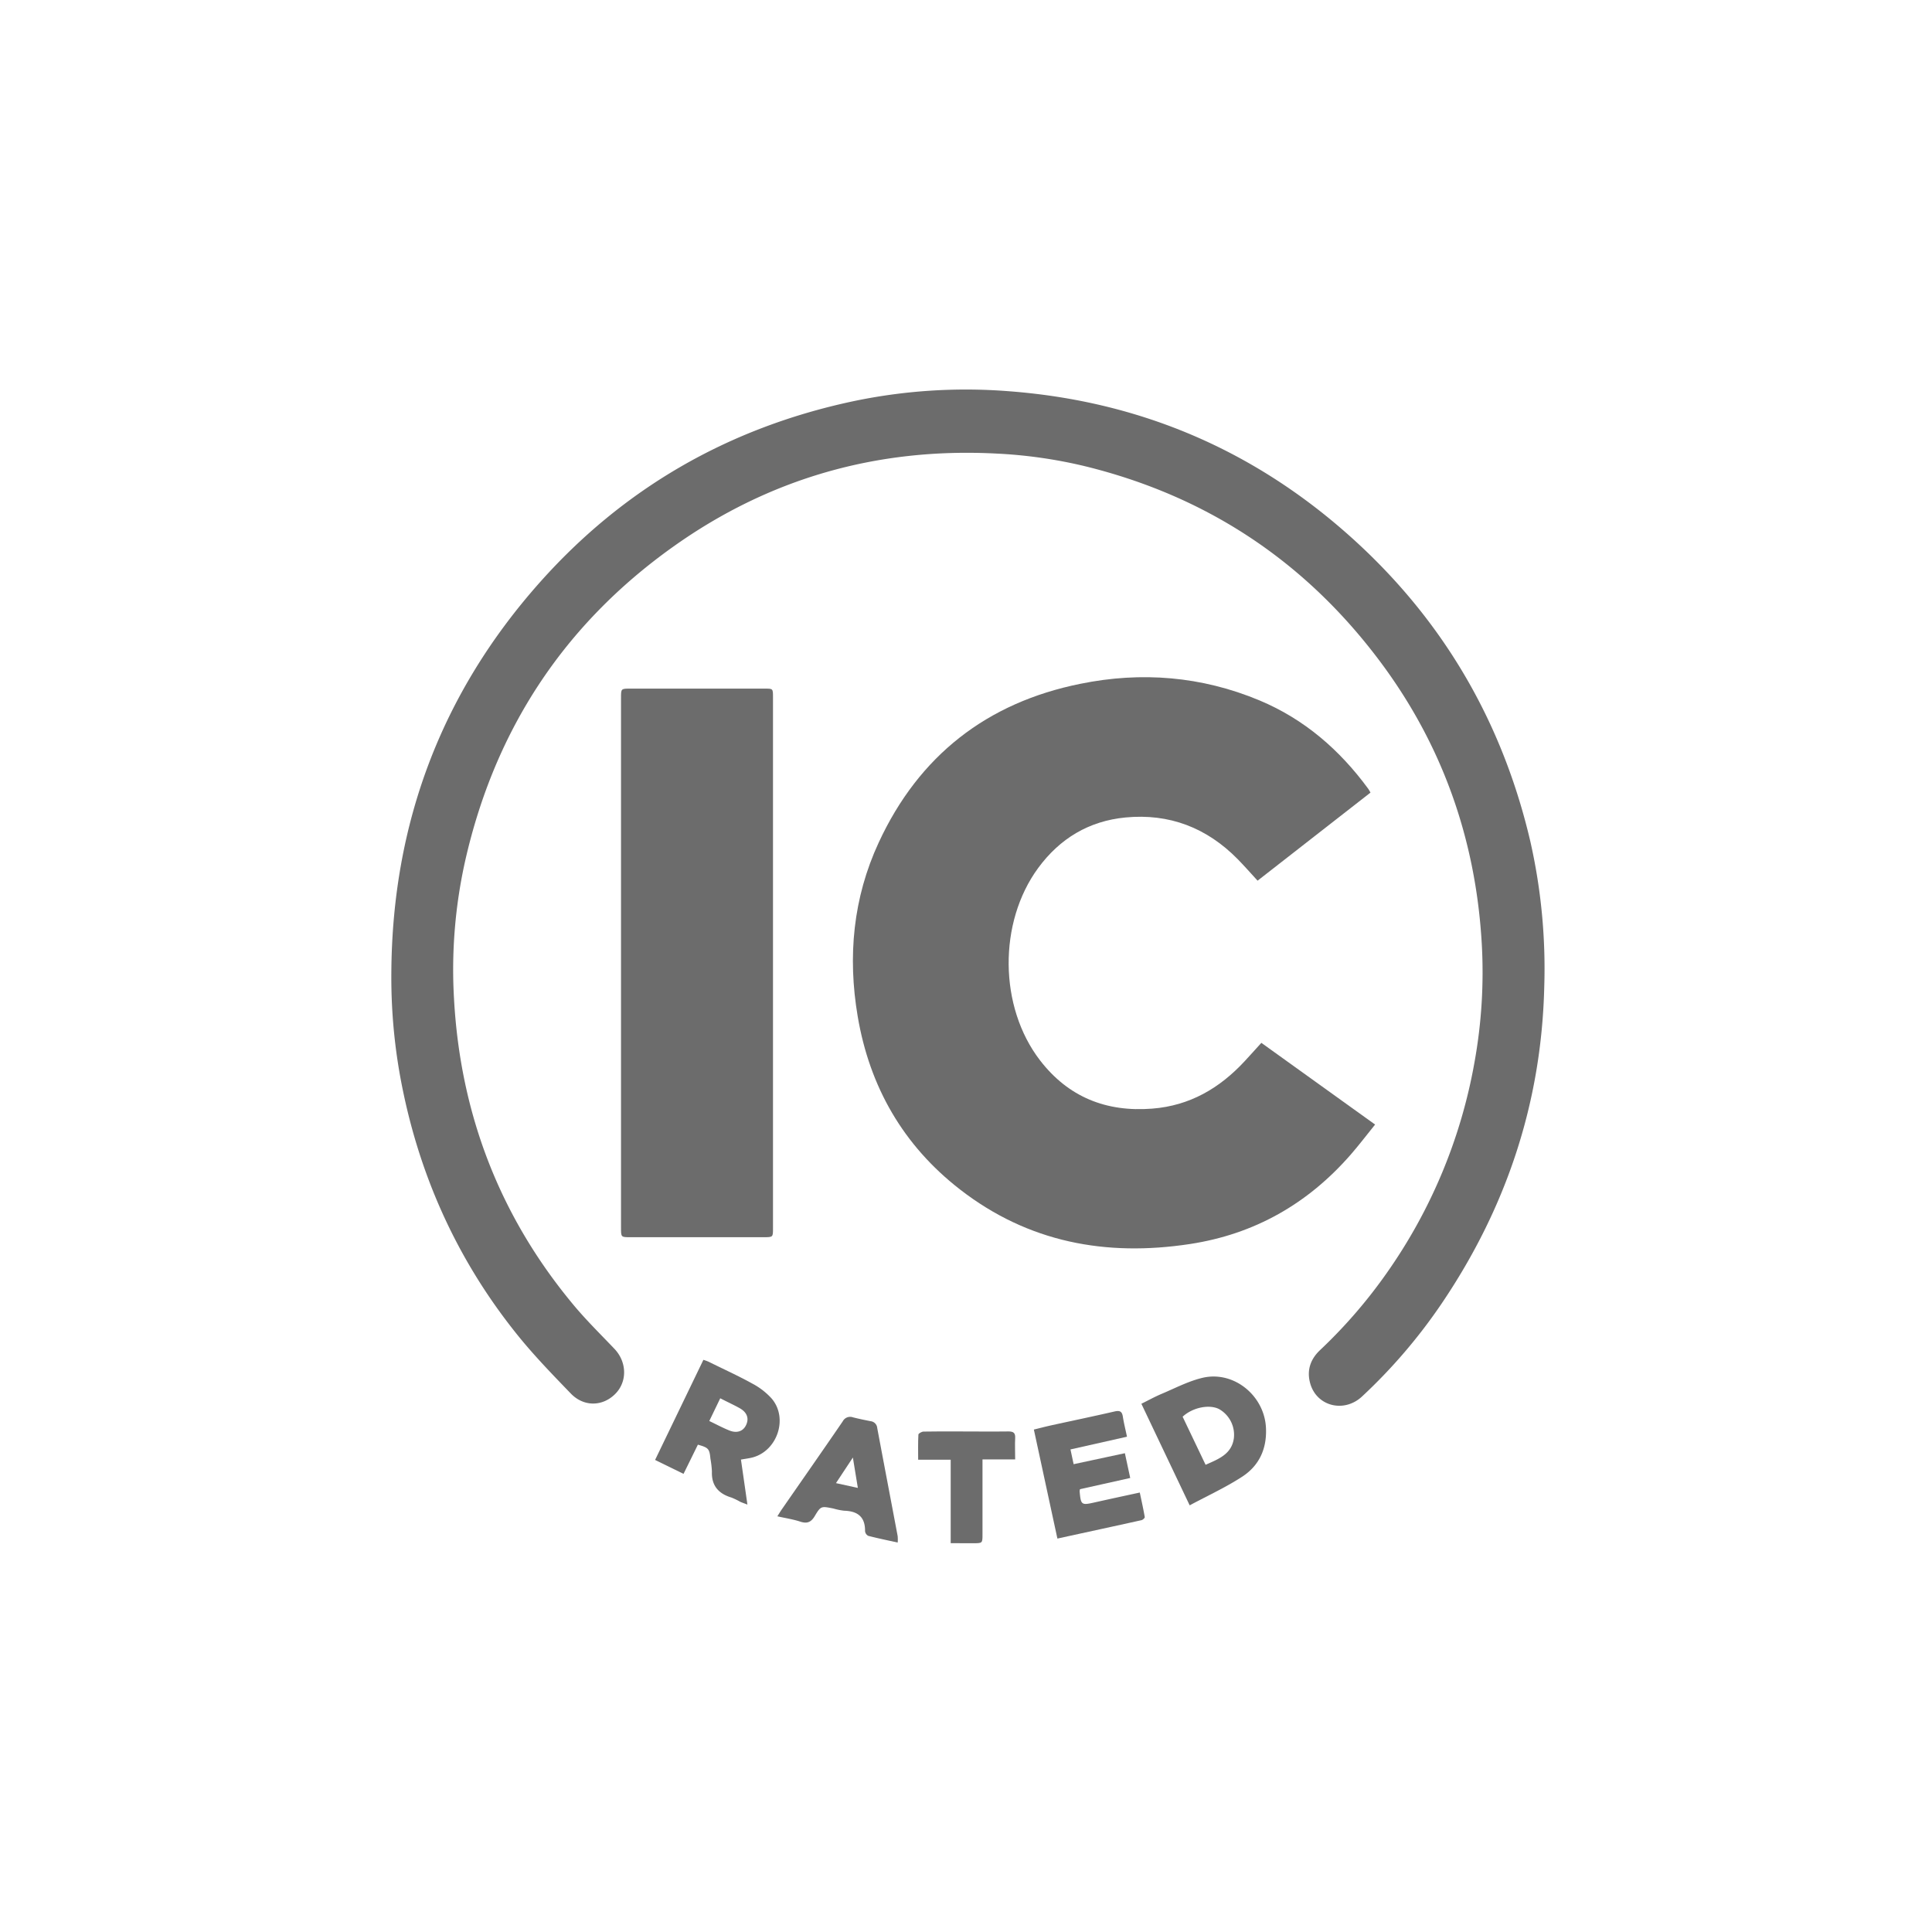
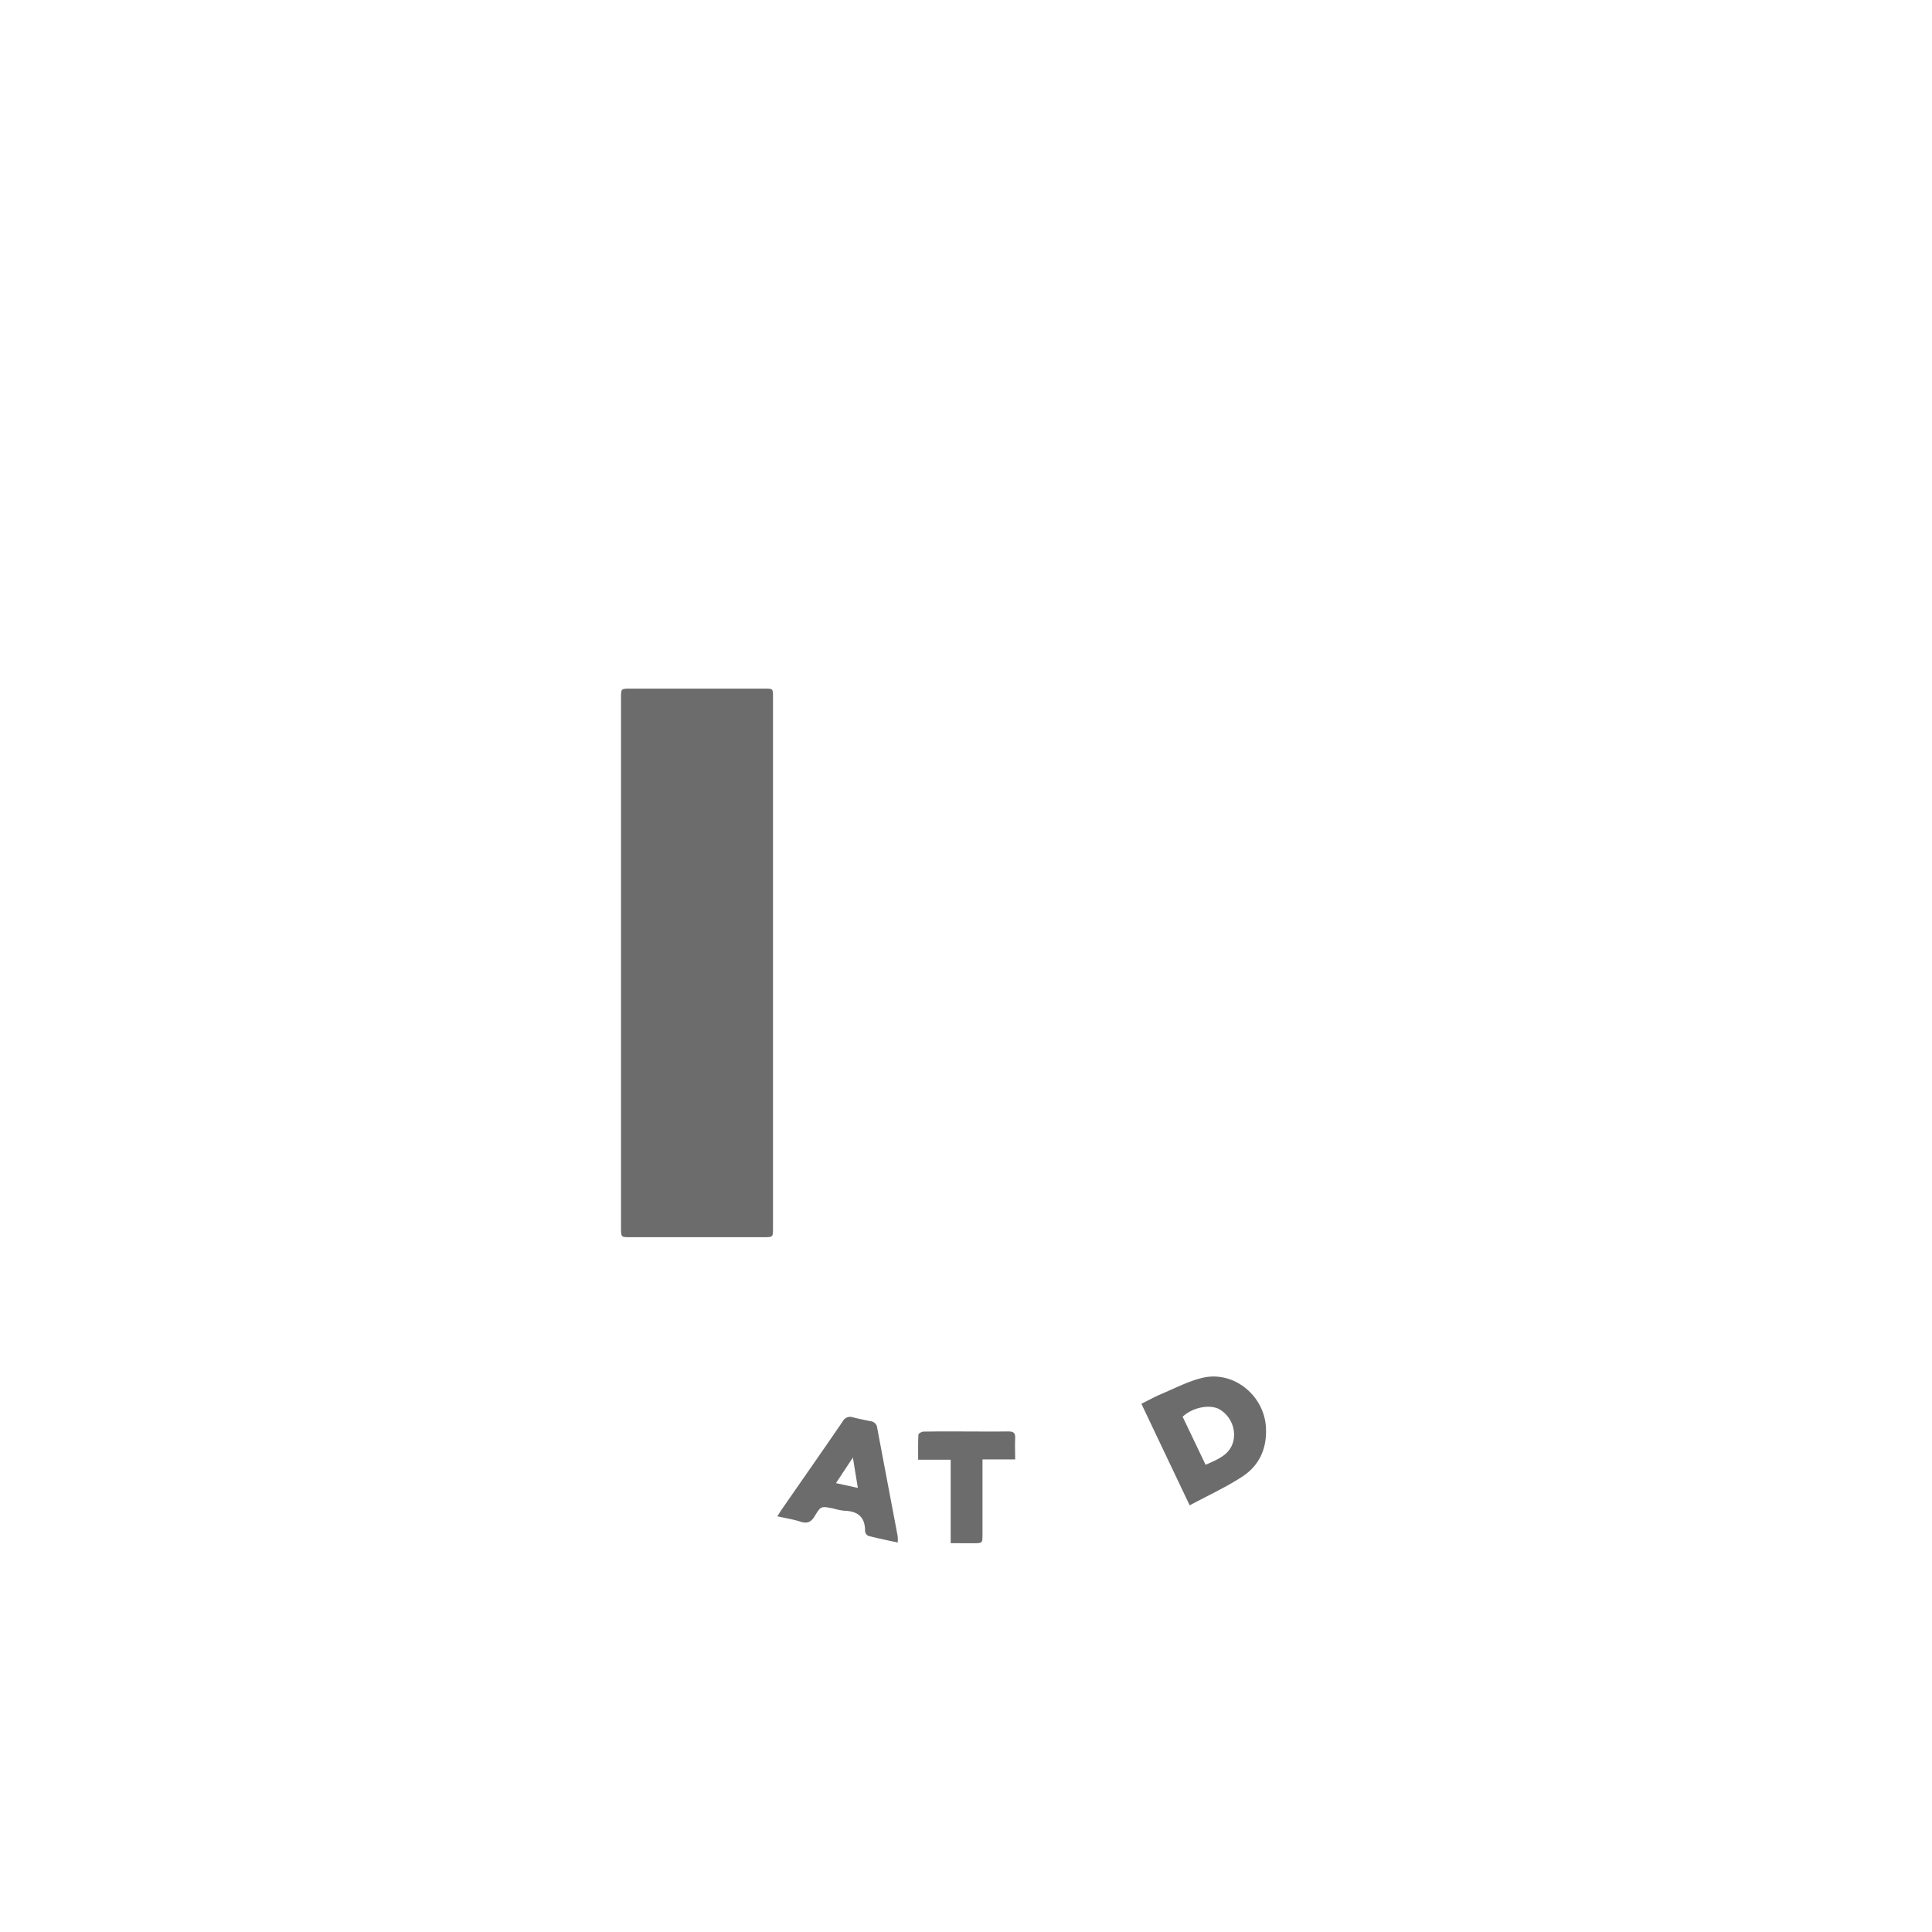
<svg xmlns="http://www.w3.org/2000/svg" id="Layer_1" data-name="Layer 1" viewBox="0 0 800 800">
  <defs>
    <style>.cls-1{fill:#6c6c6c;}</style>
  </defs>
-   <path class="cls-1" d="M162.05,402.45c.41-61.34,20.62-115.33,61.39-161.2,34.77-39.12,78.13-64,129.35-75A226.78,226.78,0,0,1,417.73,162C473,166.18,521.22,187.18,562,224.77c36.61,33.76,60.35,75.17,71.68,123.65a238.53,238.53,0,0,1,5.76,60.24c-1.14,47.91-15.67,91.43-42.41,131a225.06,225.06,0,0,1-33,38.56c-7.47,7-18.85,4.12-21.51-5.41-1.46-5.25,0-9.86,4-13.68a208.39,208.39,0,0,0,27.6-31.86,217.21,217.21,0,0,0,36.46-87.55,208.86,208.86,0,0,0,3-48.7c-2.47-43.93-16.69-83.75-43.39-118.79q-46.41-60.92-121-79.2a197.45,197.45,0,0,0-36.88-5.23c-49.1-2.5-93.9,10.26-133.84,38.78-45.05,32.16-73.52,75.63-85.8,129.65A206.7,206.7,0,0,0,188,413.62c2.63,47.64,18.92,90.09,49.56,126.82,5.27,6.32,11.18,12.11,16.86,18.08,5.33,5.59,5.37,14,0,19-5.22,4.92-12.79,5-18.09-.52-7.65-7.92-15.36-15.87-22.24-24.44-25.24-31.42-41.14-67.18-48.38-106.8A231,231,0,0,1,162.05,402.45Z" />
-   <path class="cls-1" d="M520.74,364.67c-2.9-3.15-5.49-6.12-8.24-8.92-12.8-13-28.29-19-46.49-17.25-15.12,1.46-27.15,8.71-36.11,20.9-16.57,22.55-16.31,57.52.75,79.66,11.7,15.2,27.41,21.5,46.47,20,15.55-1.22,27.89-8.45,38.26-19.63,2.25-2.42,4.45-4.89,6.92-7.61l47.1,33.83c-3.53,4.36-6.7,8.56-10.16,12.52-17.72,20.28-39.77,32.87-66.49,36.95-34.79,5.31-67-.67-95.26-22.61-23.48-18.23-37.4-42.46-42.34-71.67-4.2-24.8-1.92-49.07,8.72-72,16.65-35.94,44.78-57.9,83.47-65.69C472.57,278,497.52,280,521.48,290c18.61,7.78,33.29,20.52,45.13,36.69.26.36.45.77.88,1.51Z" />
  <path class="cls-1" d="M257.15,398.38V288.93c0-3.78,0-3.79,3.86-3.79h55.67c3.38,0,3.4,0,3.4,3.47v220c0,3.67,0,3.68-3.75,3.69h-55.4c-3.77,0-3.78,0-3.78-3.91Z" />
-   <path class="cls-1" d="M306.81,604.38c.91,6.3,1.76,12.19,2.68,18.64-1.28-.5-2.15-.79-3-1.17a29.35,29.35,0,0,0-3.62-1.75c-5.41-1.61-8.31-5-8.08-10.8a40.35,40.35,0,0,0-.62-5.32c-.39-4.06-.8-4.55-5.19-5.77-1.9,3.87-3.82,7.78-5.94,12.08l-11.78-5.76,20-41.45a20.22,20.22,0,0,1,2.2.8c6,3,12.14,5.75,18,9a29.11,29.11,0,0,1,8,6.15c7,8.06,2.52,21.65-7.78,24.45C310.21,603.87,308.62,604.05,306.81,604.38ZM298.24,579l-4.54,9.41c3,1.43,5.59,2.83,8.31,3.92,3.13,1.26,5.67.34,6.89-2.17,1.33-2.73.52-5.25-2.5-7C303.93,581.77,301.32,580.59,298.24,579Z" />
  <path class="cls-1" d="M492.62,623.33c-6.84-14.38-13.36-28.08-20-42.06,2.95-1.46,5.6-2.93,8.38-4.1,5.58-2.35,11.06-5.25,16.9-6.64,12.92-3.07,25.6,7.29,26.3,20.58.46,8.66-2.72,15.69-9.75,20.3C507.61,615.88,500.1,619.3,492.62,623.33Zm6.59-16.79c5.39-2.39,10.77-4.41,11.7-10.94a12.23,12.23,0,0,0-6.21-12.18c-4.11-2-10.92-.59-15,3.21Z" />
-   <path class="cls-1" d="M468,612l-20.8,4.64a5.77,5.77,0,0,0-.15.86c.51,5.72.73,5.86,6.29,4.6,6-1.35,12-2.64,18.62-4.07.73,3.45,1.48,6.79,2.06,10.16.06.35-.81,1.16-1.35,1.28-11.43,2.54-22.87,5-34.82,7.62-3.25-15-6.46-29.93-9.75-45.14,2.53-.62,4.84-1.23,7.16-1.74,8.74-1.92,17.49-3.73,26.2-5.74,2.16-.5,3.15-.11,3.49,2.15.41,2.64,1.07,5.23,1.71,8.29l-23.4,5.27c.45,2.09.85,4,1.31,6.11l21.22-4.55Z" />
  <path class="cls-1" d="M371.72,638.74c-4.25-.94-8.25-1.76-12.2-2.78A2.47,2.47,0,0,1,358.2,634c.07-5.9-3.08-8.29-8.64-8.44a26,26,0,0,1-4.45-.91c-5.05-1-5.2-1.14-7.74,3.13-1.49,2.5-3.11,3.21-5.89,2.33-3-1-6.16-1.46-9.59-2.24.8-1.26,1.29-2.1,1.85-2.89,8.41-12.14,16.88-24.24,25.22-36.43a3.45,3.45,0,0,1,4.24-1.66c2.42.61,4.87,1.12,7.33,1.6a3.07,3.07,0,0,1,2.71,2.8c2.79,14.92,5.65,29.83,8.46,44.75A16.58,16.58,0,0,1,371.72,638.74Zm-16.5-22.63c-.73-4.42-1.34-8.15-2.06-12.58-2.57,3.89-4.67,7.07-7,10.6Z" />
  <path class="cls-1" d="M393.66,639V604.44H380.19c0-3.68-.09-7.05.1-10.4,0-.48,1.37-1.23,2.11-1.25,4.84-.11,9.68-.06,14.52-.06,6.9,0,13.81.09,20.71,0,2.14,0,2.84.71,2.73,2.8-.15,2.76,0,5.53,0,8.78H406.83v3.35q0,13.85,0,27.7c0,3.64,0,3.65-3.78,3.66C400,639,397,639,393.66,639Z" />
</svg>